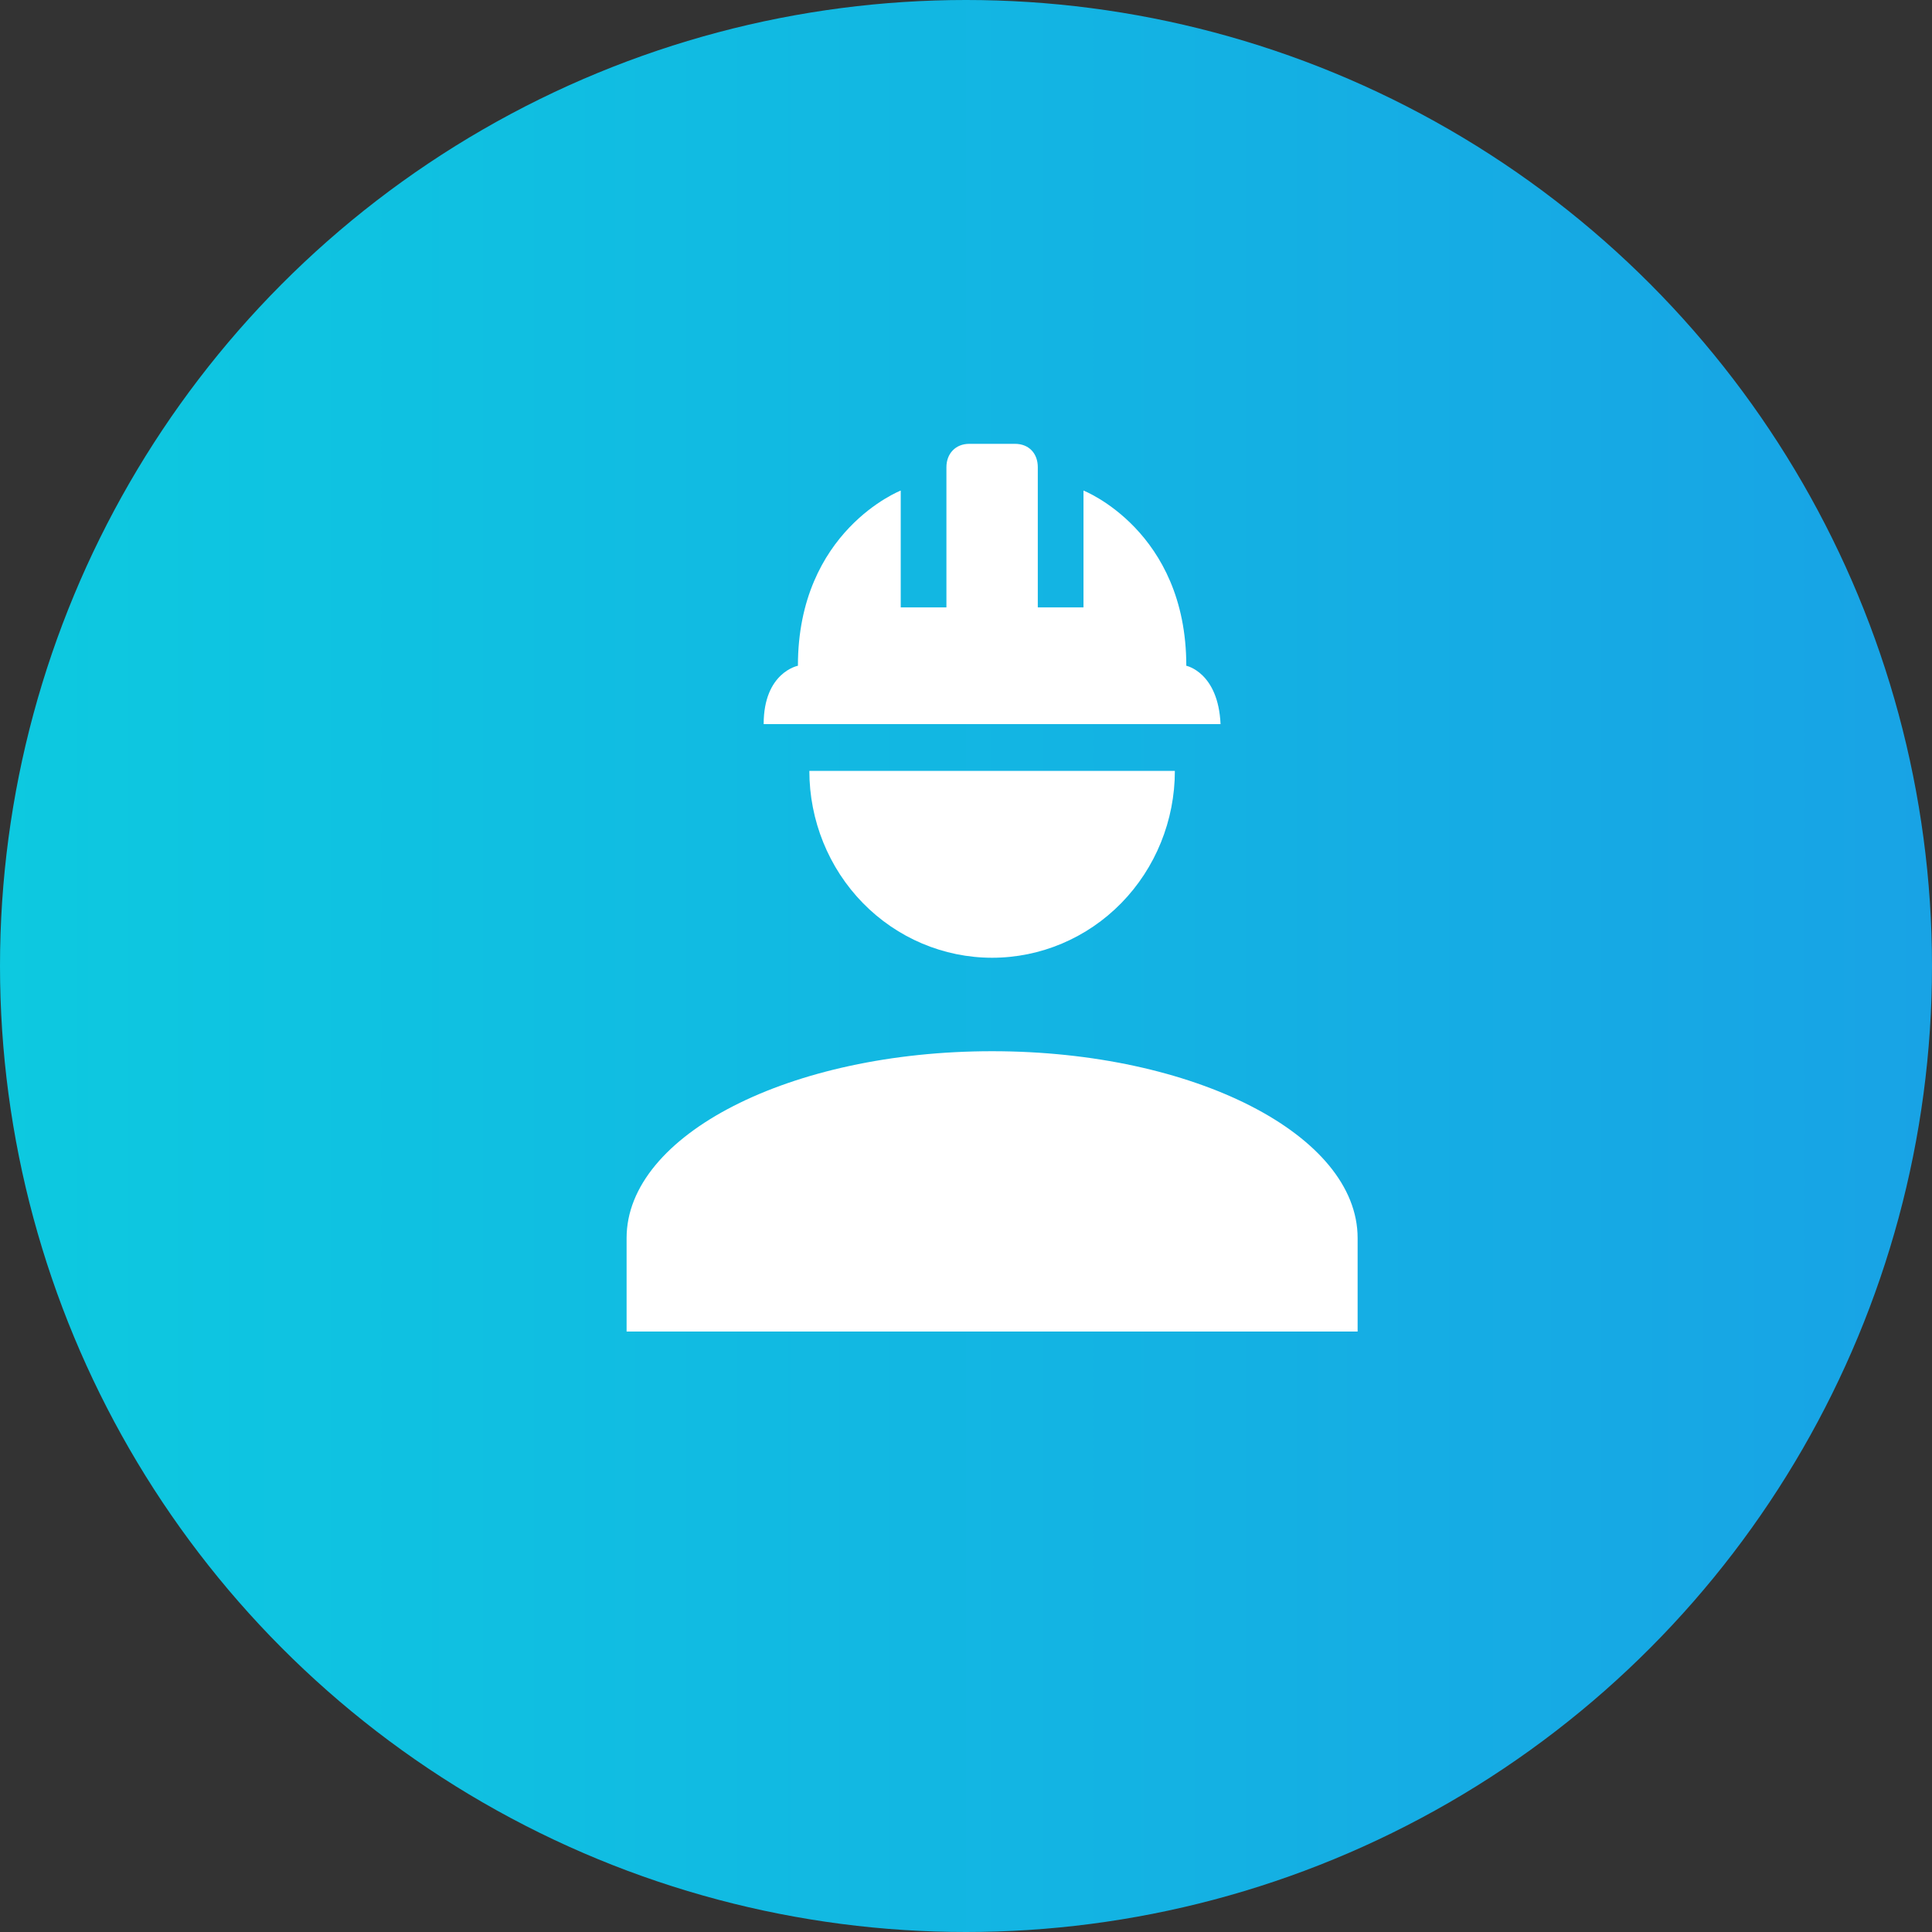
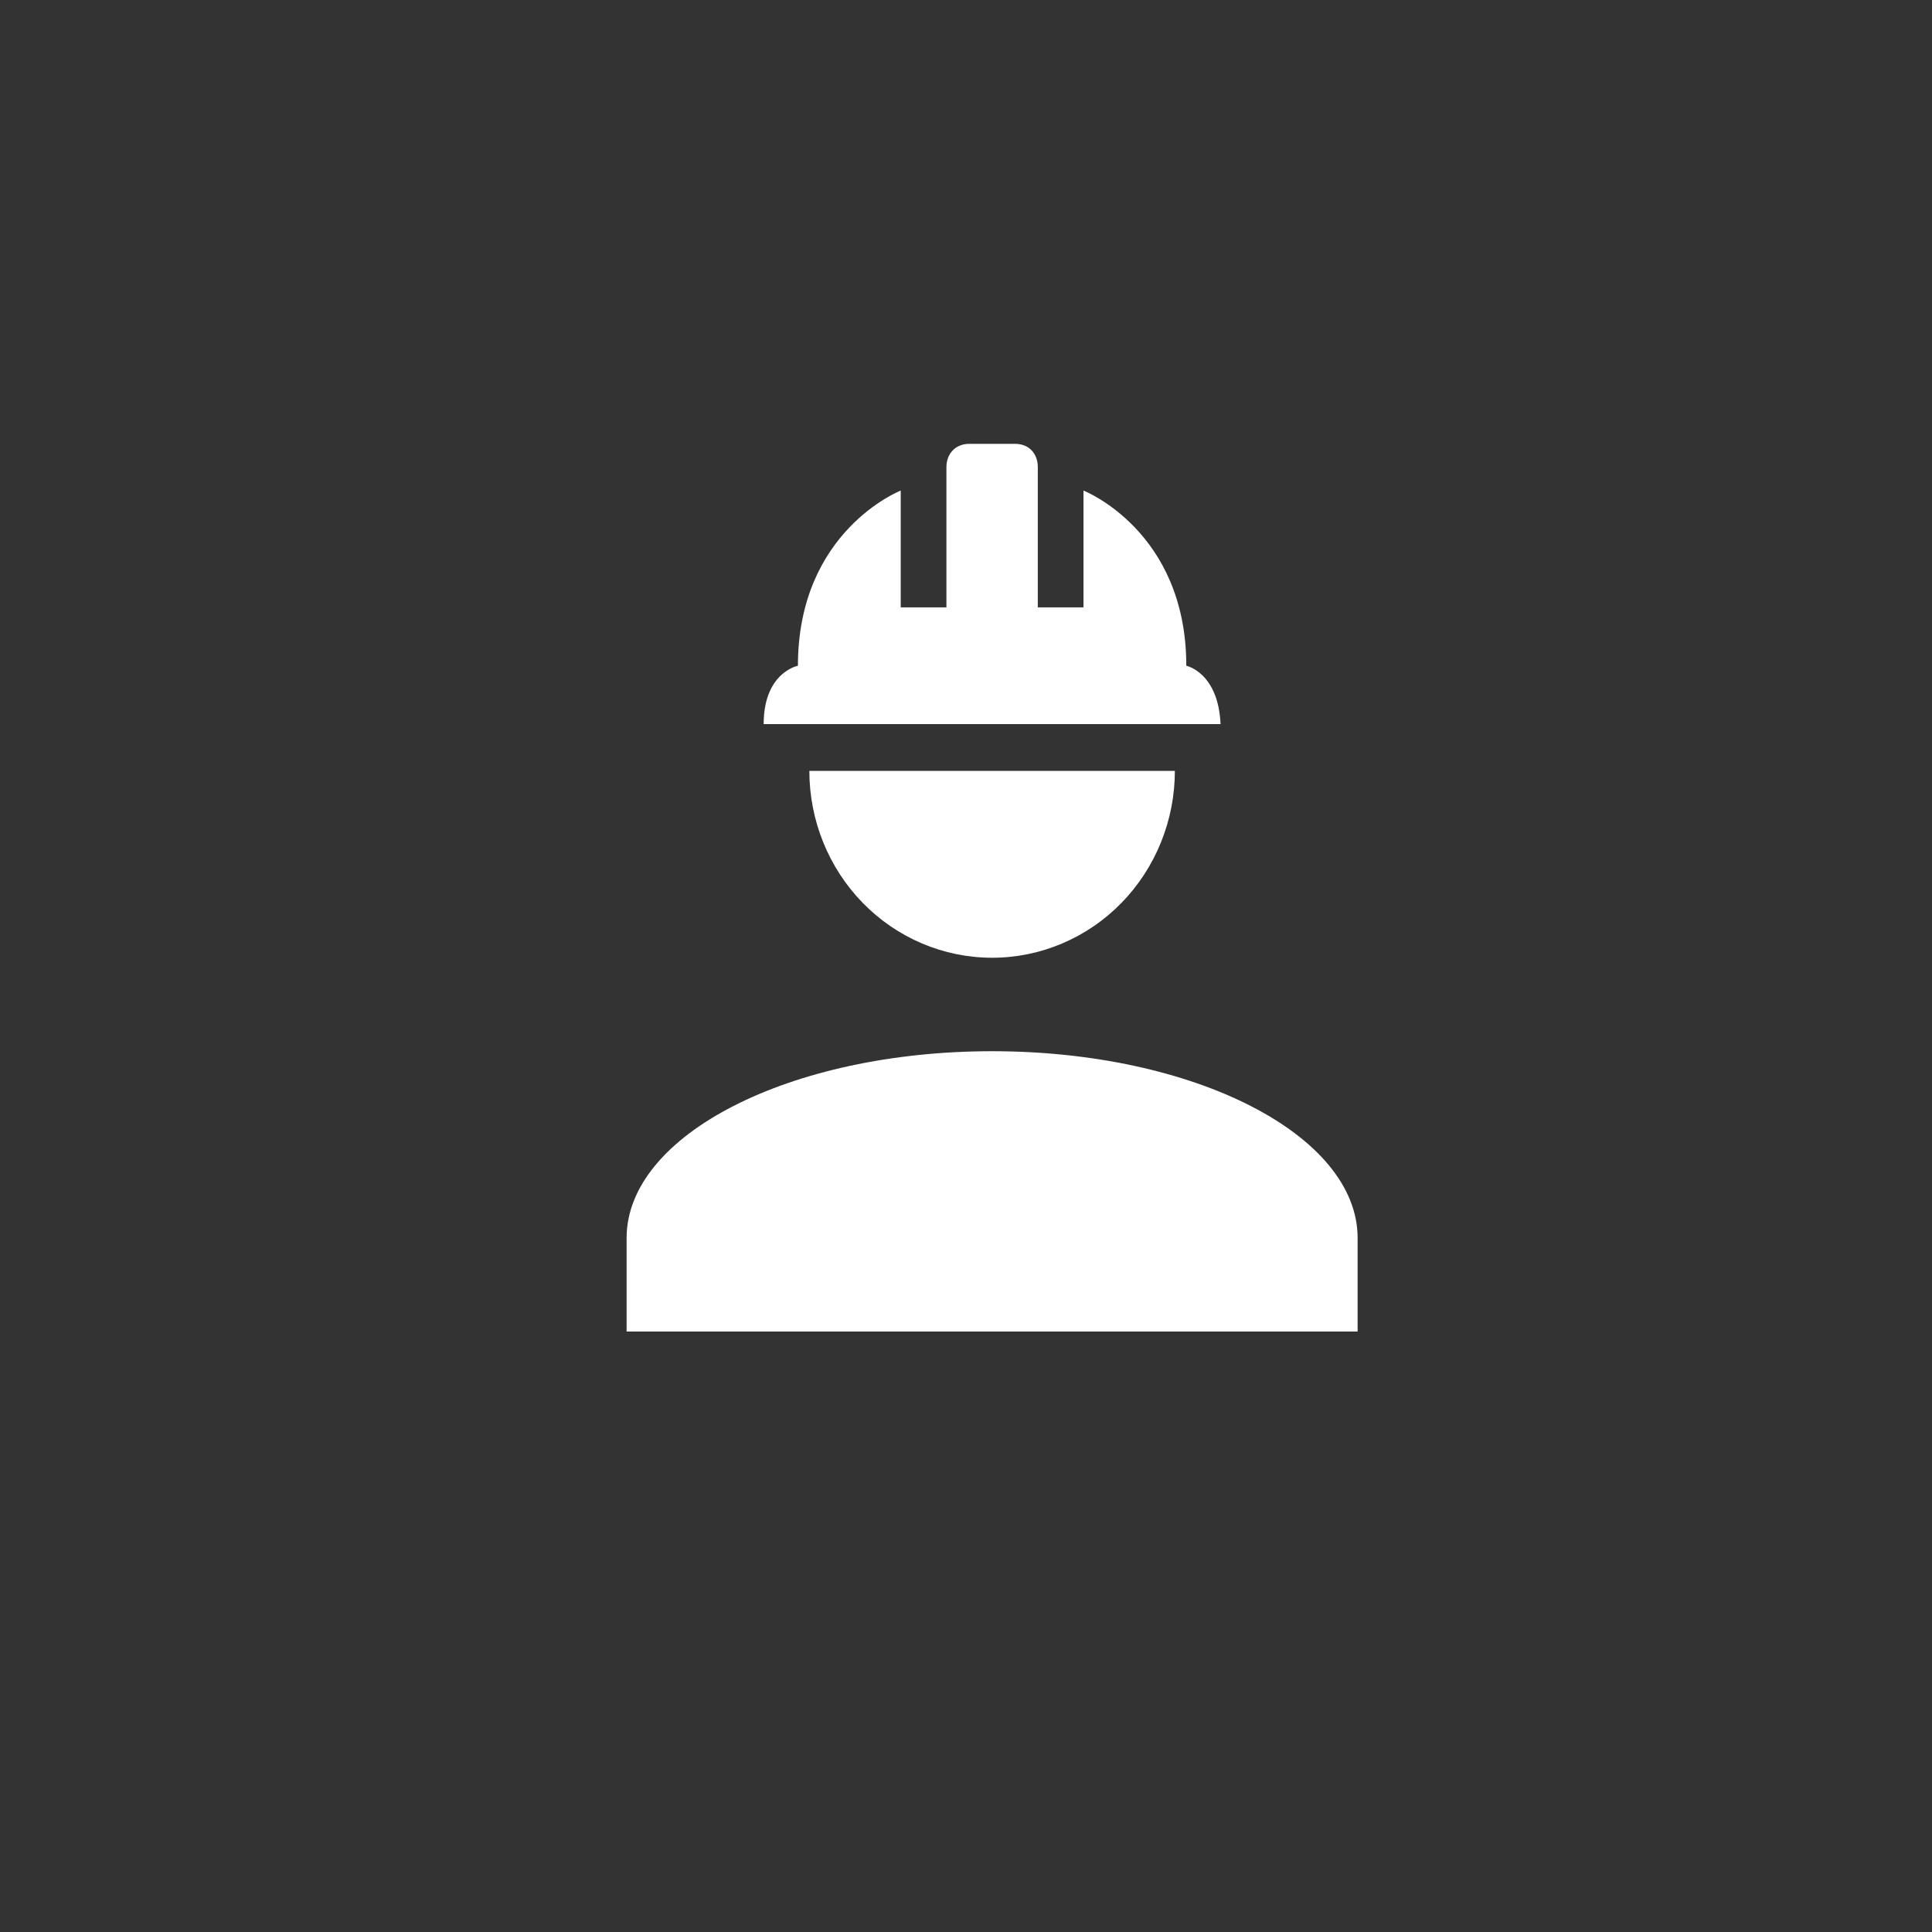
<svg xmlns="http://www.w3.org/2000/svg" width="37" height="37" viewBox="0 0 37 37" fill="none">
  <rect x="0" y="0" width="37" height="37" fill="#333333" stroke="none" />
-   <circle cx="18.5" cy="18.5" r="18.5" fill="url(#paint0_linear_100_2143)" />
  <path d="M19 20.132C15.133 20.132 12 21.733 12 23.71V25.5H26V23.71C26 21.733 22.867 20.132 19 20.132ZM15.5 14.763C15.5 15.712 15.869 16.623 16.525 17.294C17.181 17.965 18.072 18.342 19 18.342C19.928 18.342 20.819 17.965 21.475 17.294C22.131 16.623 22.5 15.712 22.5 14.763M18.562 8.5C18.3 8.5 18.125 8.688 18.125 8.947V11.632H17.25V9.395C17.25 9.395 15.281 10.164 15.281 12.75C15.281 12.75 14.625 12.875 14.625 13.868H23.375C23.331 12.875 22.719 12.75 22.719 12.75C22.719 10.164 20.75 9.395 20.75 9.395V11.632H19.875V8.947C19.875 8.688 19.709 8.5 19.438 8.5H18.562Z" fill="white" />
  <defs>
    <linearGradient id="paint0_linear_100_2143" x1="0" y1="18.5" x2="37" y2="18.5" gradientUnits="userSpaceOnUse">
      <stop stop-color="#0DC9E0" />
      <stop offset="1" stop-color="#18A3E5" />
    </linearGradient>
  </defs>
</svg>